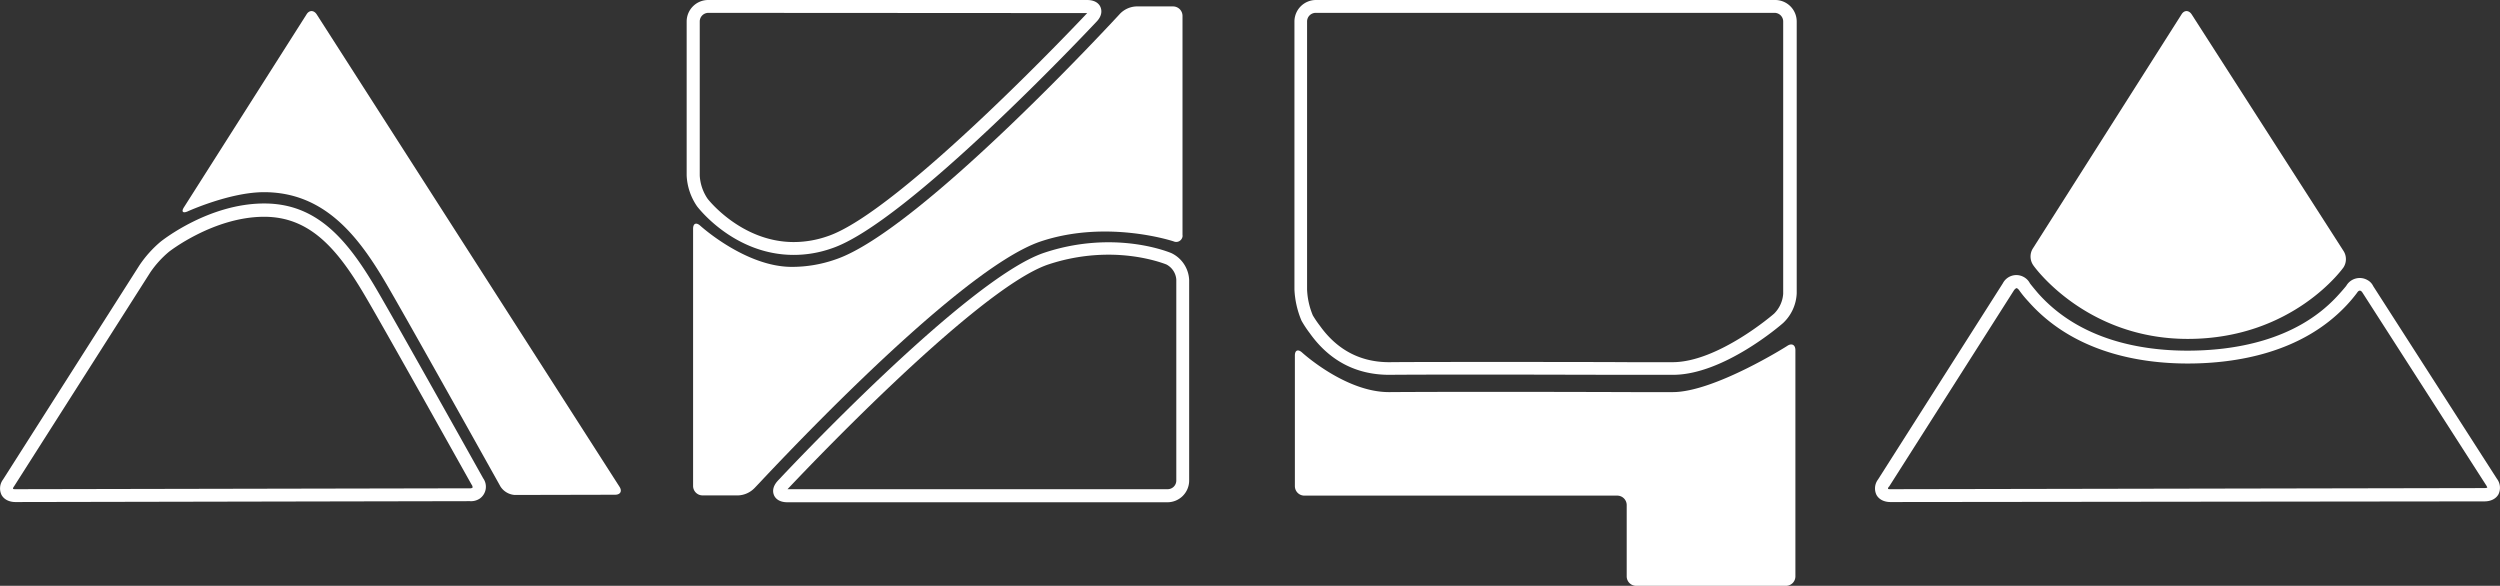
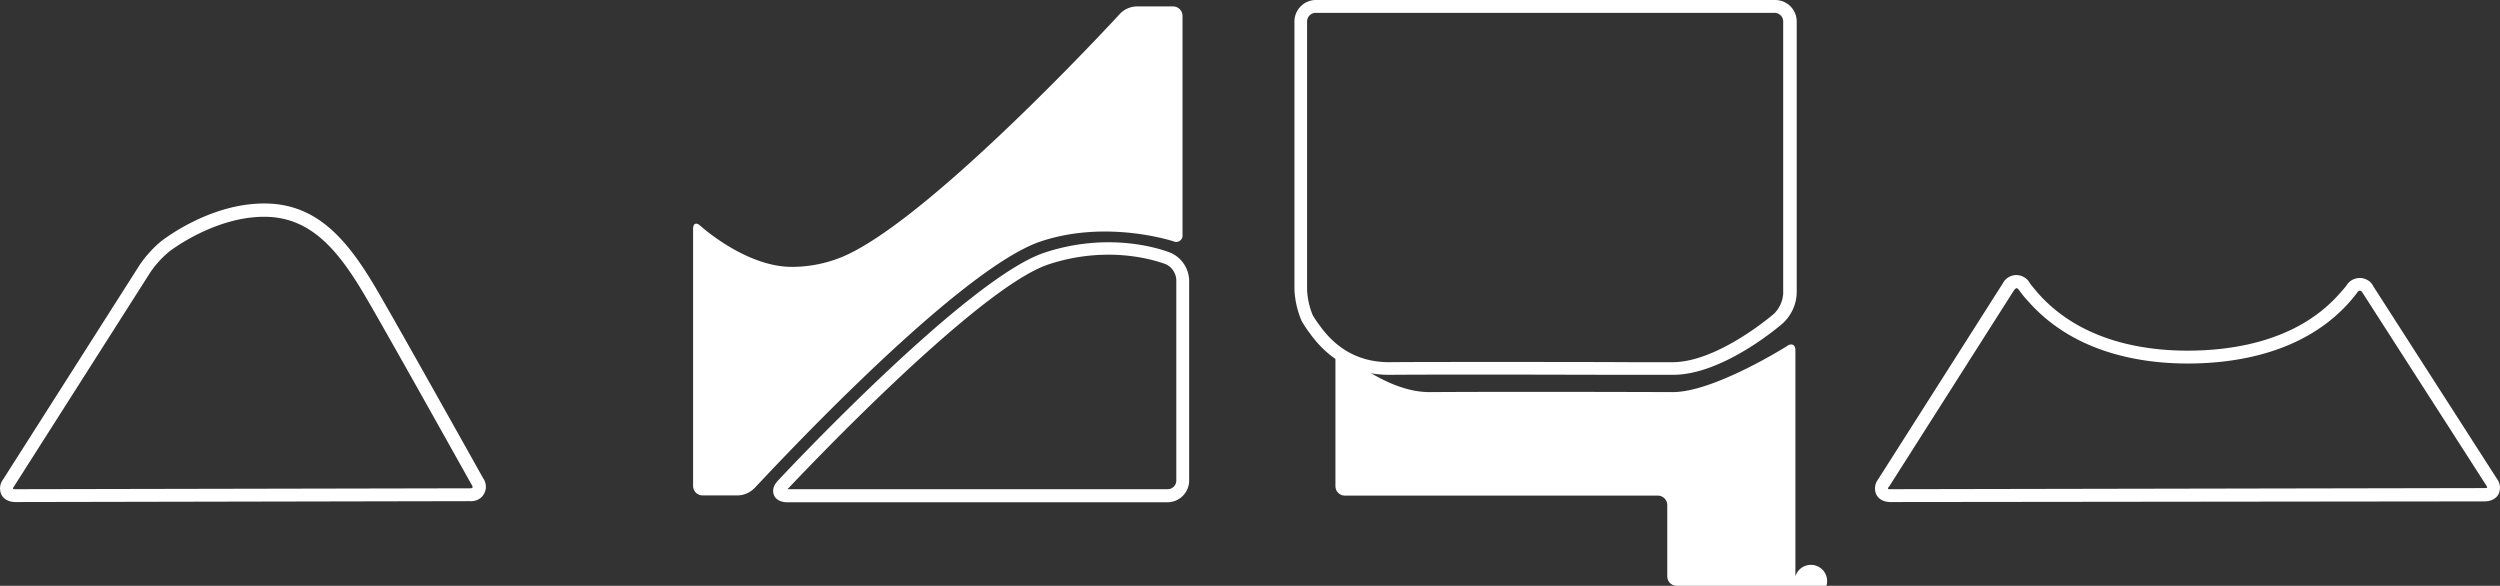
<svg xmlns="http://www.w3.org/2000/svg" viewBox="0 0 1127.88 264.3">
  <rect x="0" y="0" width="1127.88" height="264.3" fill="#333333" stroke="none" />
  <defs>
    <style>.cls-1{fill:#fff;}</style>
  </defs>
  <title>2</title>
  <g id="Слой_2" data-name="Слой 2">
    <g id="icon">
-       <path class="cls-1" d="M119.09,86.7c27.1,0,42.3,19.5,54.7,40.5,10,17,52,92.3,52,92.3a8.35,8.35,0,0,0,6.4,3.8l45.3-.1c2.4,0,3.3-1.6,2-3.6L142.89,6.5c-1.3-2-3.4-2-4.6,0L83,93.5c-1.3,2-.5,2.8,1.6,1.9C84.59,95.4,103.69,86.7,119.09,86.7Z" />
      <path class="cls-1" d="M7,226.5H7c-2.9,0-5.2-1.2-6.3-3.2a6.7,6.7,0,0,1,.7-7l61.5-96.6a51.45,51.45,0,0,1,9.6-10.7c.9-.7,21.8-17.2,46.7-17.2,23.1,0,36.8,15.2,50.2,37.9,9.2,15.6,48.2,85.4,48.6,86.1a6.55,6.55,0,0,1-1.5,9.1,7.12,7.12,0,0,1-4.5,1.2Zm-1.1-5.9a4.1,4.1,0,0,0,1.1.1H7l204.9-.4a1.94,1.94,0,0,0,1.3-.3,1.88,1.88,0,0,0-.4-1.3c-.5-.8-39.3-70.4-48.5-85.9-12.4-21-24.8-35-45.1-35-22.8,0-42.9,15.7-43.1,15.9a45.22,45.22,0,0,0-8.3,9.2L6.29,219.5a1.5,1.5,0,0,0-.4,1.1Z" />
-       <path class="cls-1" d="M358.09,115h0c-26.7,0-42.9-21-43.6-21.9a26.6,26.6,0,0,1-4.7-13.9V9.7a9.71,9.71,0,0,1,9.7-9.7h170.9c4.1,0,5.6,2,6.1,3.2s1,3.7-1.8,6.6c-3.5,3.7-85.7,91.1-119.6,102.3A51.46,51.46,0,0,1,358.09,115ZM319.59,5.8a3.9,3.9,0,0,0-3.9,3.9V79.2a20.52,20.52,0,0,0,3.5,10.4c.1.2,15.2,19.6,38.9,19.6h0a46.24,46.24,0,0,0,15.2-2.6c32.6-10.8,116.4-99.8,117.2-100.7h0l-170.9-.1Z" />
      <path class="cls-1" d="M469.59,108.9c30-10,59.9,0,59.9,0a2.86,2.86,0,0,0,3.8-1.5,2.3,2.3,0,0,0,.2-1.4V7.2a4.27,4.27,0,0,0-4.3-4.3h-16.6a10.87,10.87,0,0,0-7.2,3.2s-90.3,98.3-128.6,111a59.31,59.31,0,0,1-19.6,3.3c-20.9,0-41.3-18.6-41.3-18.6-1.8-1.6-3.2-1-3.2,1.4v116a4.27,4.27,0,0,0,4.3,4.3h16.1a10.87,10.87,0,0,0,7.2-3.2C340.49,220.4,430.39,122,469.59,108.9Z" />
      <path class="cls-1" d="M526.79,226.6H355.29c-4.1,0-5.6-2-6.1-3.2s-1-3.6,1.8-6.6c3.5-3.7,85.5-91.3,120.2-102.8a91.6,91.6,0,0,1,28.9-4.7c16.8,0,27.9,4.7,28.4,4.9a14.11,14.11,0,0,1,8,12.1V217A9.82,9.82,0,0,1,526.79,226.6Zm-171.5-5.9h171.5a3.9,3.9,0,0,0,3.9-3.9V126.1a8.36,8.36,0,0,0-4.5-6.8c-.1,0-10.5-4.4-26.1-4.4a86.4,86.4,0,0,0-27.1,4.4c-33.2,11.1-116.8,100.5-117.7,101.4Z" />
      <path class="cls-1" d="M626.79,169.1c-14.9,0-27-6.3-35.9-18.8a49.22,49.22,0,0,1-3.7-5.6,40.74,40.74,0,0,1-3.2-14.1V9.7a9.71,9.71,0,0,1,9.7-9.7h207.2a9.71,9.71,0,0,1,9.7,9.7V132.3a19.5,19.5,0,0,1-6.1,13.4c-1.1,1-27,23.4-49.7,23.4h-19.4c-16.1,0-39.5-.1-61.9-.1-19.8,0-35.5,0-46.4.1ZM593.59,5.8a3.9,3.9,0,0,0-3.9,3.9V130.6a33.71,33.71,0,0,0,2.6,11.7,48.67,48.67,0,0,0,3.2,4.7c7.8,10.9,18.3,16.4,31.2,16.4h.2c10.9-.1,26.6-.1,46.4-.1,22.5,0,45.8,0,61.9.1h19.4c20.5,0,45.6-21.7,45.8-21.9a13.94,13.94,0,0,0,4.1-9V9.7a3.9,3.9,0,0,0-3.9-3.9Z" />
-       <path class="cls-1" d="M754.69,176.9h-18.3c-28.2-.1-80.6-.2-109.4,0h-.4c-19.7,0-39.2-17.9-39.2-17.9-1.8-1.6-3.2-1-3.2,1.4v58.9a4.27,4.27,0,0,0,4.3,4.3h141.1a4.27,4.27,0,0,1,4.3,4.3V260a4.27,4.27,0,0,0,4.3,4.3h67.5A4.27,4.27,0,0,0,810,260V158c0-2.4-1.6-3.3-3.6-2C806.49,156,773.39,176.9,754.69,176.9Z" />
-       <path class="cls-1" d="M987,152.9c47.7,0,70.3-32.3,70.3-32.3a6.9,6.9,0,0,0,.1-7.2L988.79,6.5c-1.3-2-3.4-2-4.6,0L917,112.3a6.91,6.91,0,0,0,.2,7.2C917.09,119.5,940.49,152.9,987,152.9Z" />
+       <path class="cls-1" d="M754.69,176.9c-28.2-.1-80.6-.2-109.4,0h-.4c-19.7,0-39.2-17.9-39.2-17.9-1.8-1.6-3.2-1-3.2,1.4v58.9a4.27,4.27,0,0,0,4.3,4.3h141.1a4.27,4.27,0,0,1,4.3,4.3V260a4.27,4.27,0,0,0,4.3,4.3h67.5A4.27,4.27,0,0,0,810,260V158c0-2.4-1.6-3.3-3.6-2C806.49,156,773.39,176.9,754.69,176.9Z" />
      <path class="cls-1" d="M852.89,226.5h0c-2.9,0-5.2-1.2-6.3-3.2a6.7,6.7,0,0,1,.7-7l56.3-88.5a6.86,6.86,0,0,1,9.3-2.9,6.76,6.76,0,0,1,2.9,2.9h0s.8,1.1,3.6,4.4c19,21.5,47.2,26,67.5,26s48.5-4.2,67.3-24.3c1.5-1.6,2.9-3.2,4.3-4.9a7,7,0,0,1,9.5-2.7,6.1,6.1,0,0,1,2.7,2.8l55.8,86.9a6.7,6.7,0,0,1,.7,7c-1.1,2-3.4,3.2-6.3,3.2Zm-1.1-5.9a4.1,4.1,0,0,0,1.1.1h0l268.1-.5a5,5,0,0,0,1.2-.2c-.1,0-.1-.4-.5-1l-55.8-86.9c-.8-1.3-1.7-1.3-2.5,0a65.74,65.74,0,0,1-4.8,5.7c-20.3,21.6-50.1,26.2-71.6,26.2s-51.5-4.9-71.9-28a47.23,47.23,0,0,1-4.1-5c-.5-.7-1-1-1.2-1s-.7.3-1.2,1l-56.3,88.5a1.27,1.27,0,0,0-.5,1.1Z" />
    </g>
  </g>
</svg>